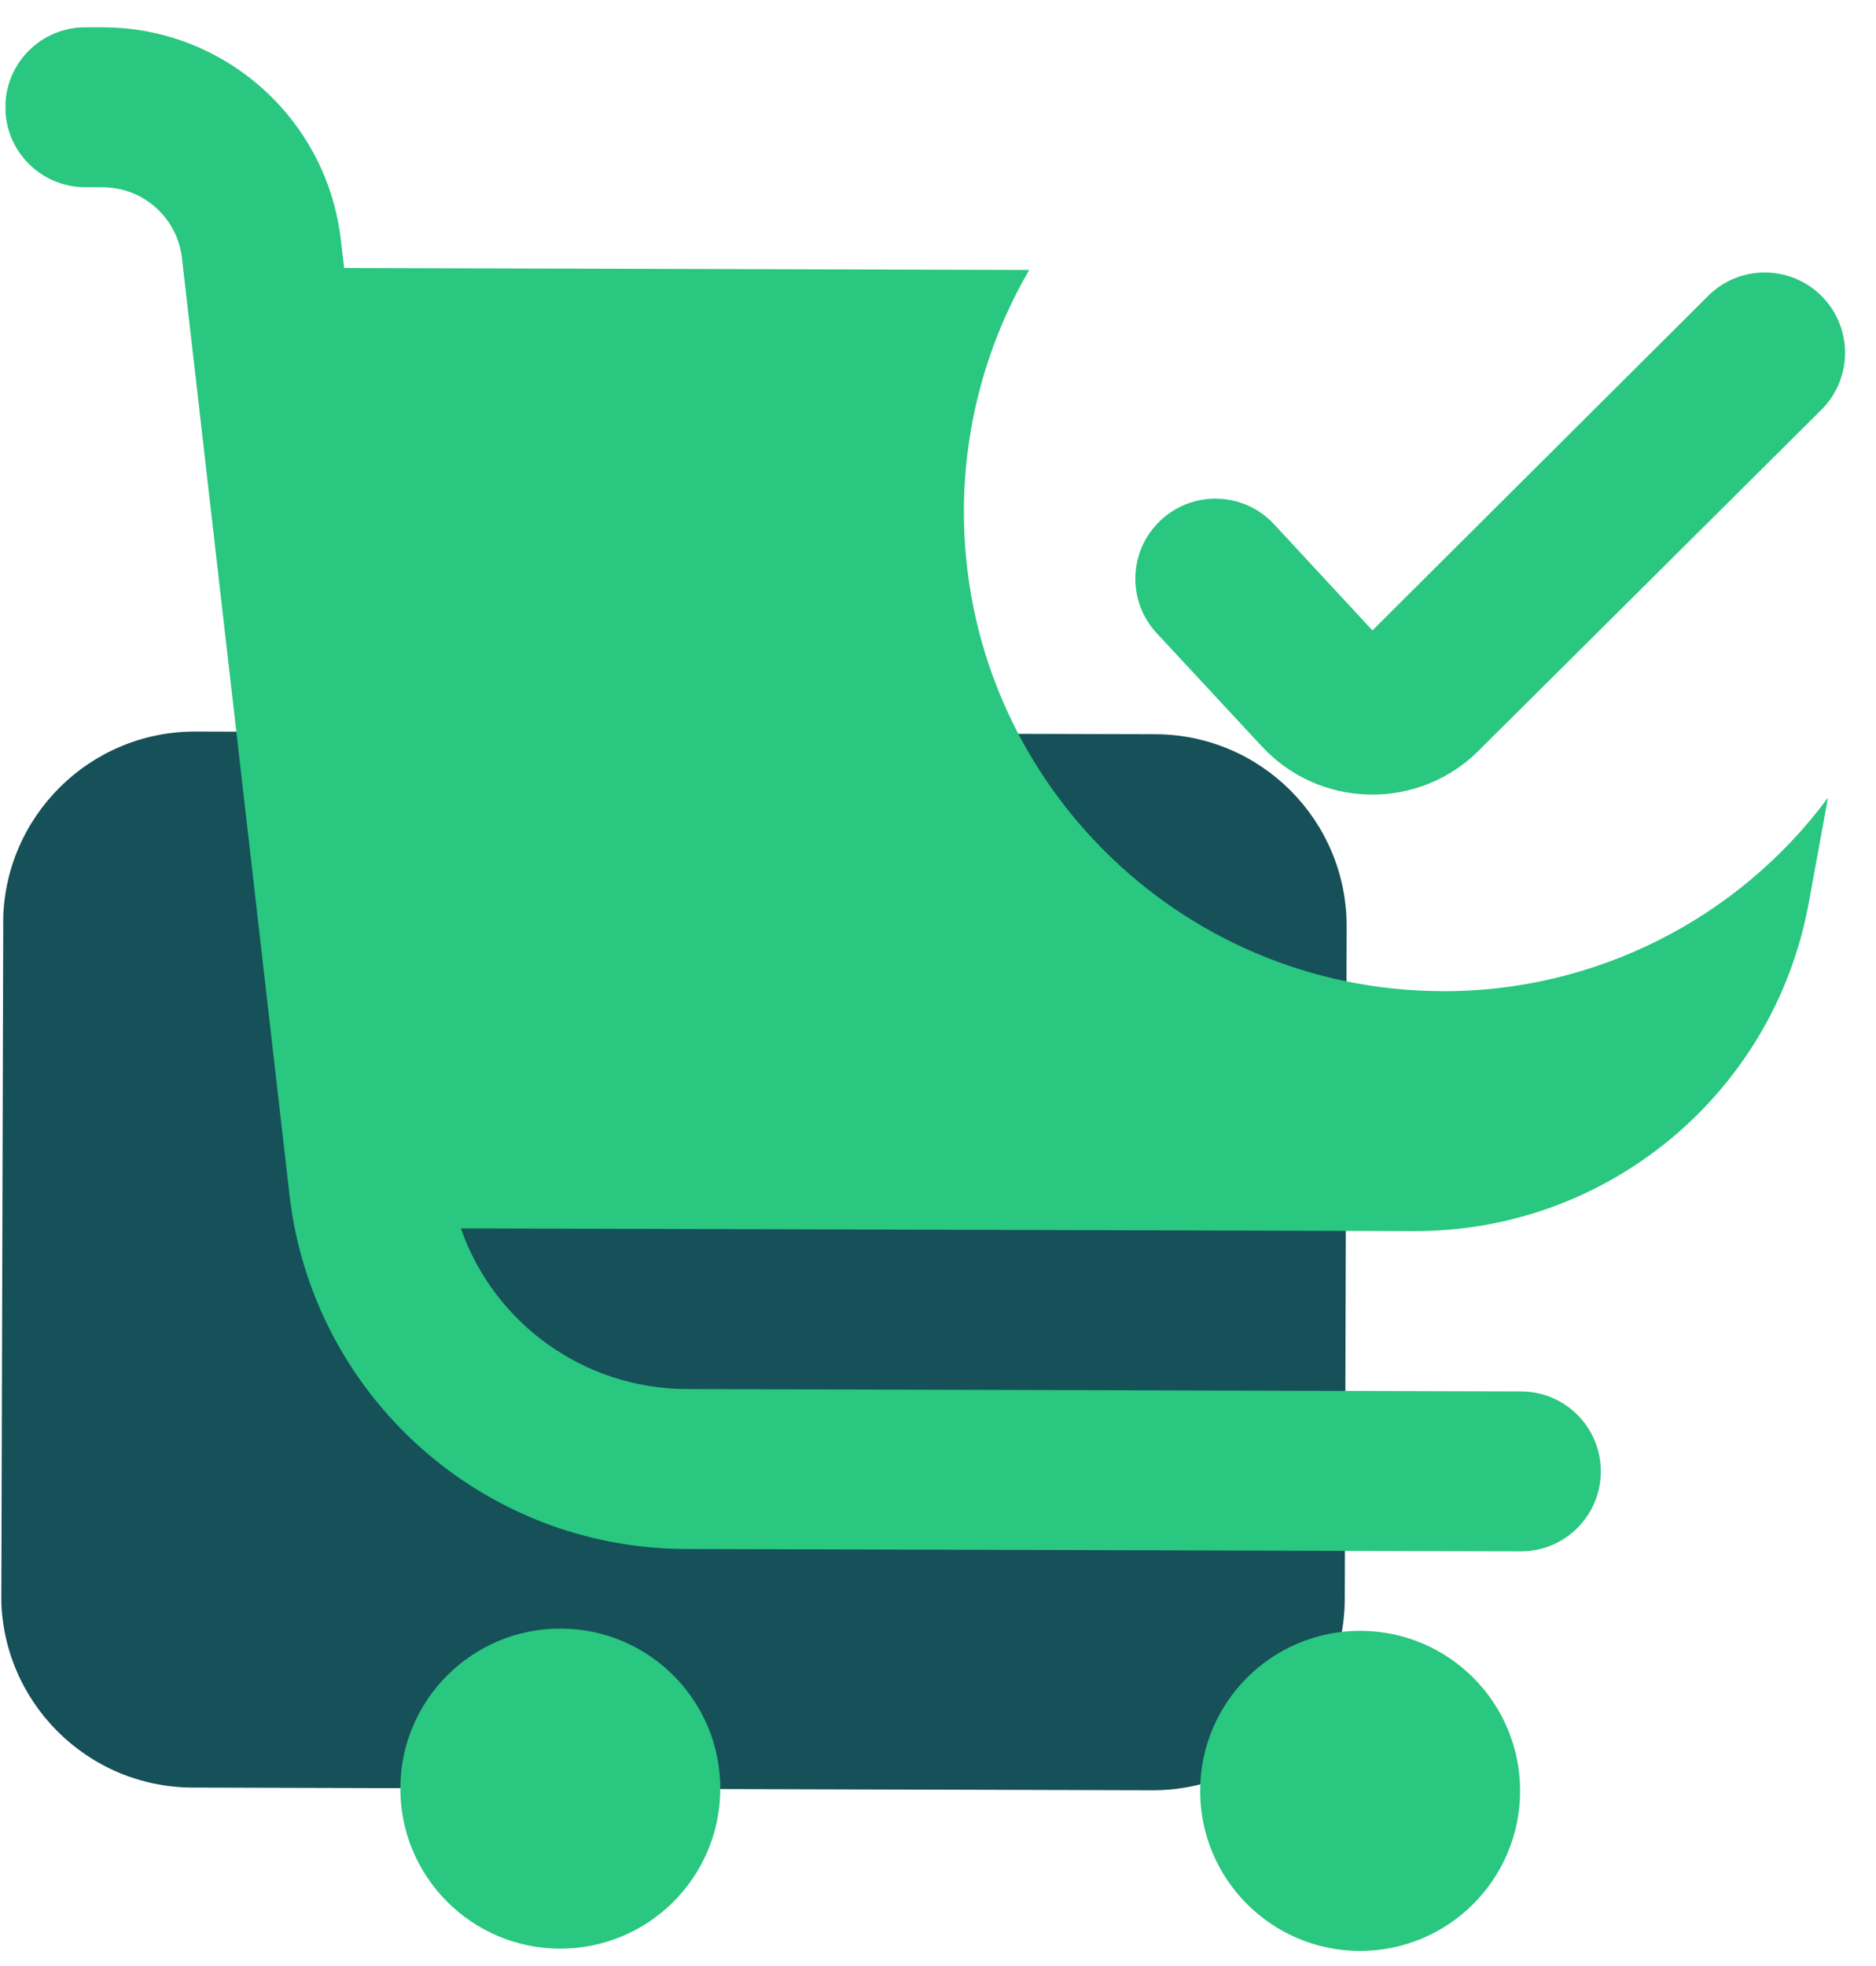
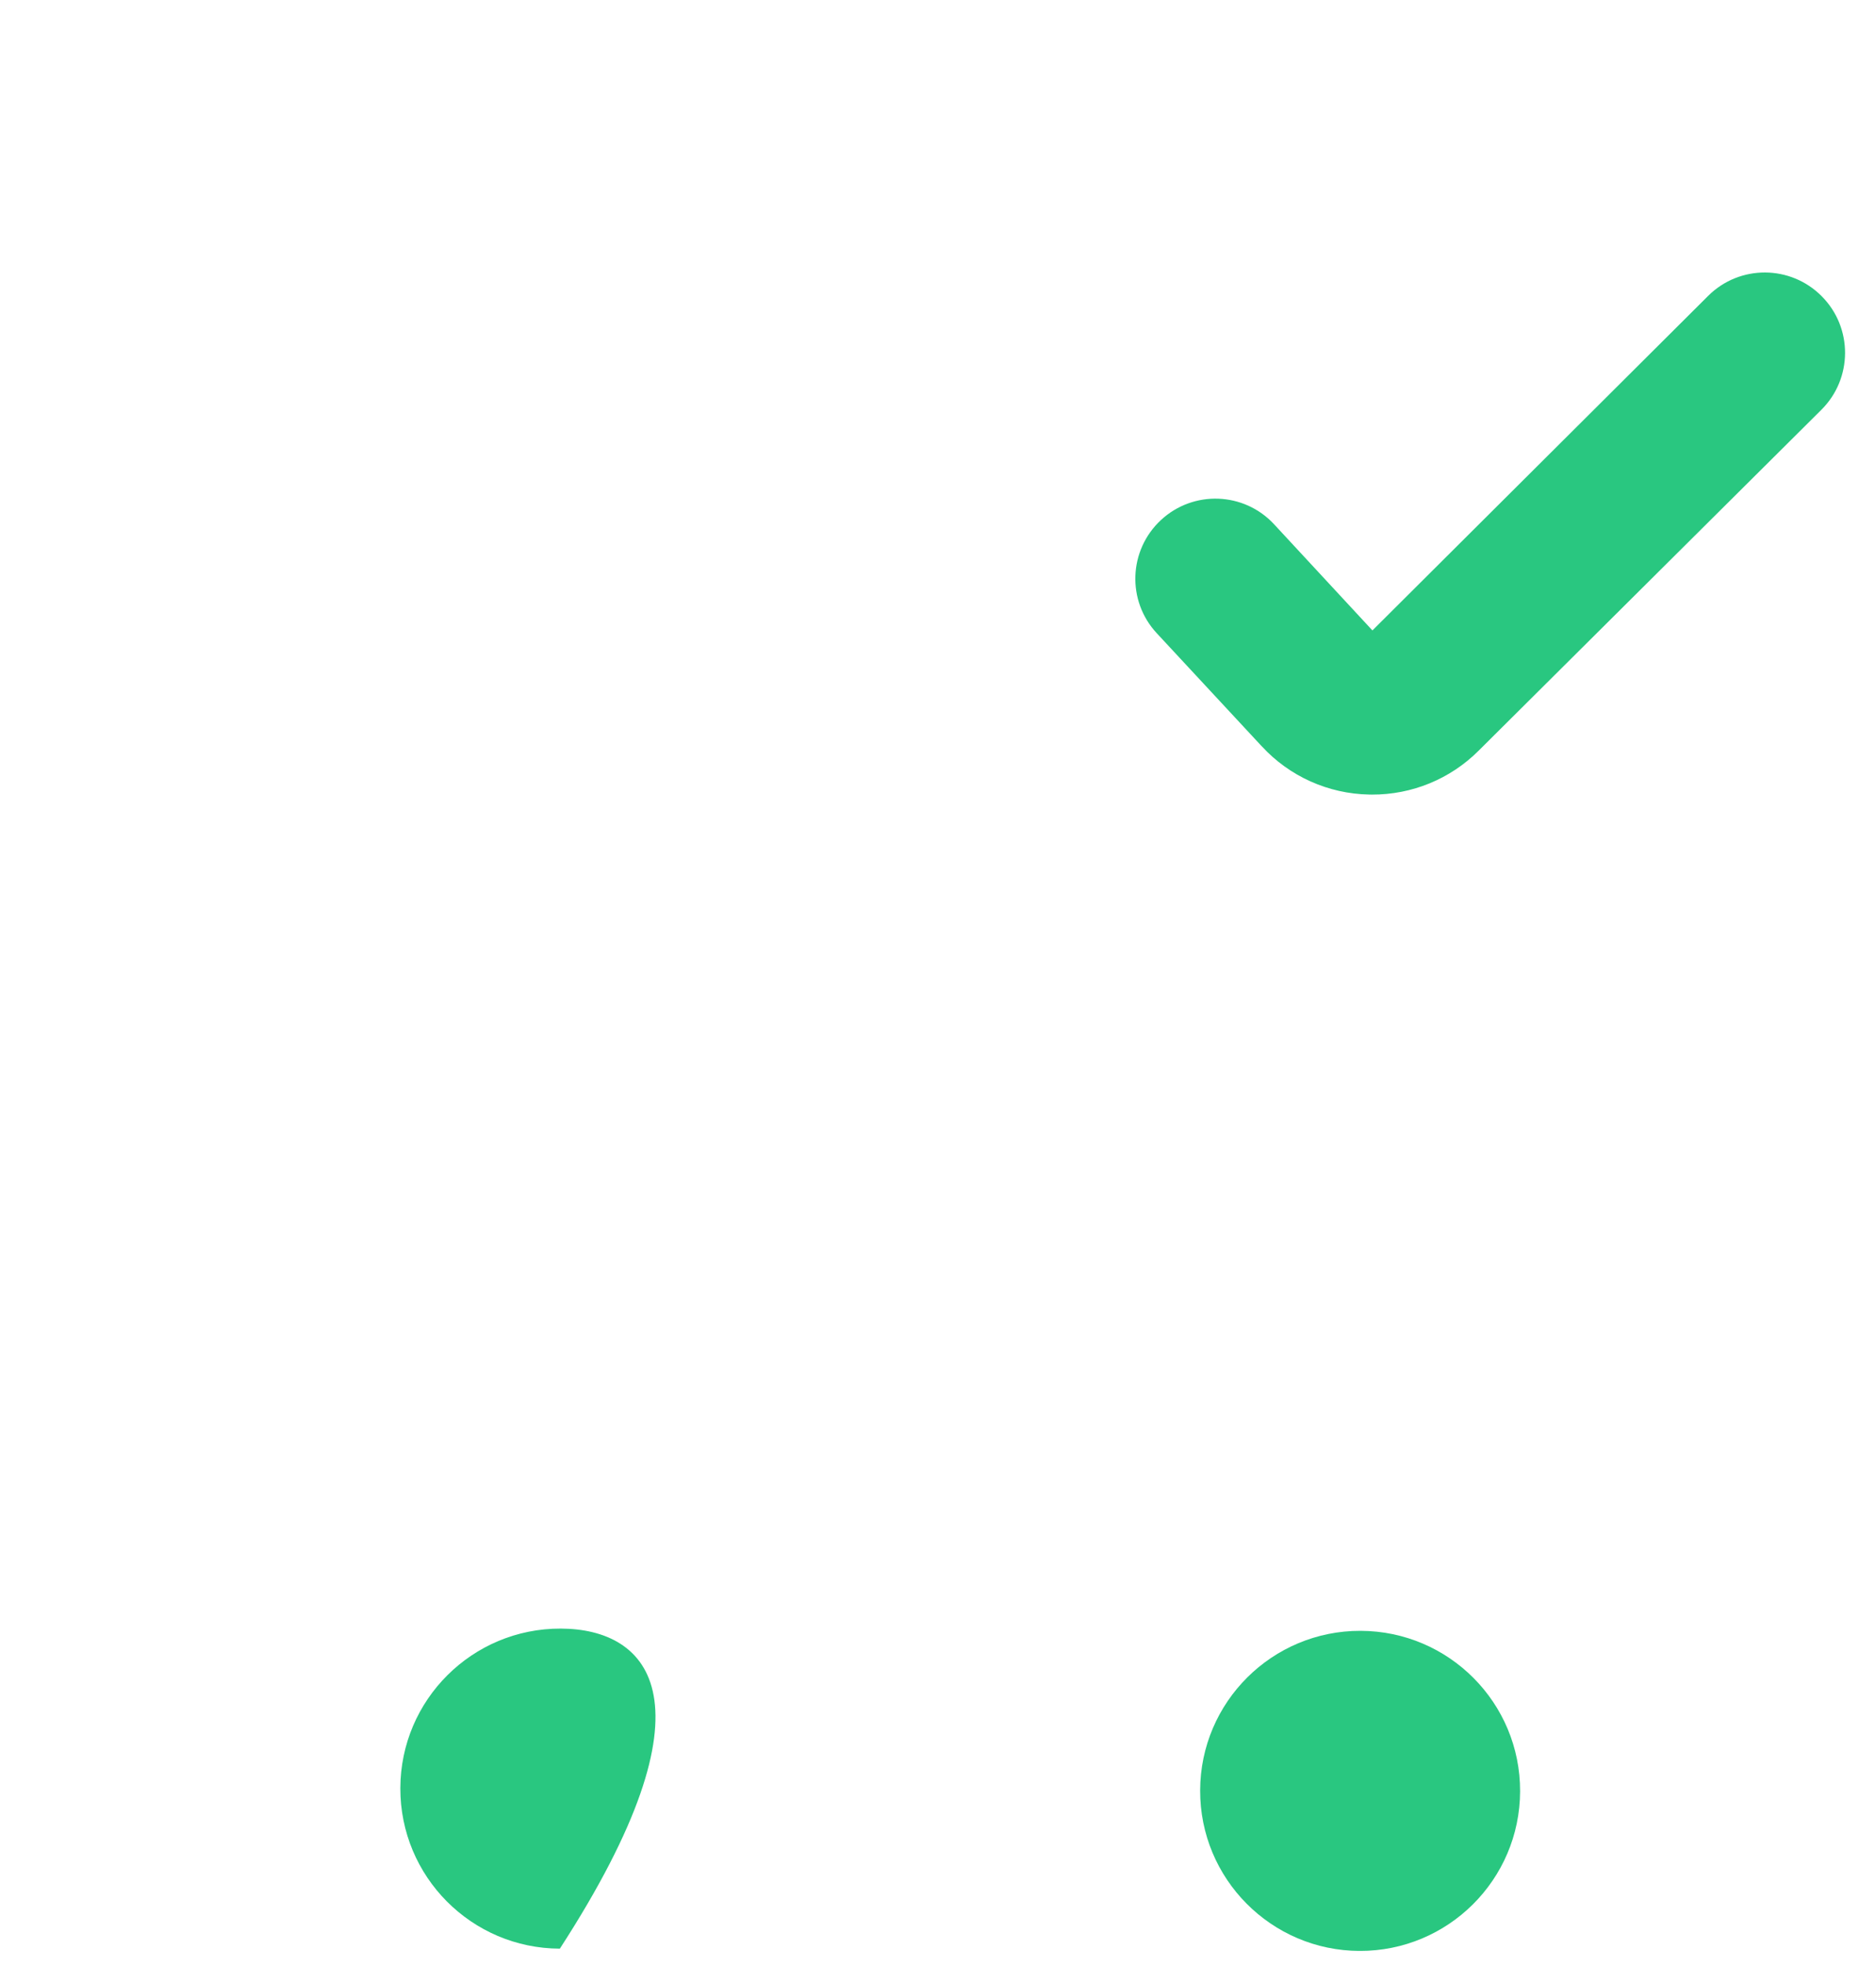
<svg xmlns="http://www.w3.org/2000/svg" width="42" height="44" viewBox="0 0 42 44" fill="none">
  <g clip-path="url(#clip0_260_1555)">
-     <path d="M25.865 16.432L4.379 16.372C2.006 16.365 0.077 18.283 0.07 20.657L0.027 35.696C0.021 38.069 1.939 39.999 4.312 40.006L25.798 40.066C28.171 40.073 30.1 38.155 30.107 35.782L30.149 20.742C30.156 18.368 28.238 16.439 25.865 16.432Z" fill="#165059" />
-     <path d="M32.292 22.182C26.367 22.172 21.57 17.36 21.58 11.435C21.583 9.54 22.089 7.678 23.043 6.042L7.705 5.998L7.631 5.369C7.319 2.665 5.034 0.619 2.312 0.612L1.915 0.611C0.926 0.608 0.123 1.407 0.12 2.395C0.117 3.384 0.916 4.187 1.905 4.19L2.302 4.191C3.209 4.194 3.972 4.875 4.074 5.778L6.48 26.733C6.995 31.244 10.808 34.654 15.348 34.667L34.044 34.72C35.033 34.723 35.837 33.923 35.839 32.935C35.842 31.947 35.043 31.143 34.055 31.14L15.358 31.087C13.087 31.075 11.069 29.636 10.317 27.491L31.661 27.552C35.992 27.564 39.711 24.474 40.493 20.214L40.925 17.854C38.897 20.587 35.691 22.194 32.29 22.184L32.292 22.182Z" fill="#29C780" />
-     <path d="M12.534 43.611C14.512 43.617 16.12 42.017 16.126 40.039C16.131 38.061 14.532 36.453 12.554 36.448C10.576 36.442 8.968 38.041 8.963 40.019C8.957 41.997 10.556 43.605 12.534 43.611Z" fill="#29C780" />
+     <path d="M12.534 43.611C16.131 38.061 14.532 36.453 12.554 36.448C10.576 36.442 8.968 38.041 8.963 40.019C8.957 41.997 10.556 43.605 12.534 43.611Z" fill="#29C780" />
    <path d="M30.44 43.662C32.418 43.667 34.026 42.068 34.032 40.09C34.038 38.112 32.439 36.504 30.46 36.498C28.483 36.493 26.874 38.092 26.869 40.07C26.863 42.048 28.462 43.656 30.44 43.662Z" fill="#29C780" />
    <path d="M28.248 16.701C28.869 17.376 29.738 17.765 30.653 17.782L30.713 17.783C31.611 17.787 32.472 17.433 33.105 16.799L40.776 9.172C41.48 8.473 41.486 7.335 40.785 6.63C40.087 5.926 38.948 5.92 38.243 6.621L30.726 14.109L28.524 11.733C27.851 11.007 26.717 10.965 25.991 11.639C25.265 12.314 25.223 13.446 25.898 14.172L28.25 16.704L28.248 16.701Z" fill="#29C780" />
  </g>
  <defs>
    <clipPath id="clip0_260_1555">
      <rect width="41.203" height="42.971" fill="white" transform="translate(0.129 0.604) rotate(0.162)" />
    </clipPath>
  </defs>
</svg>